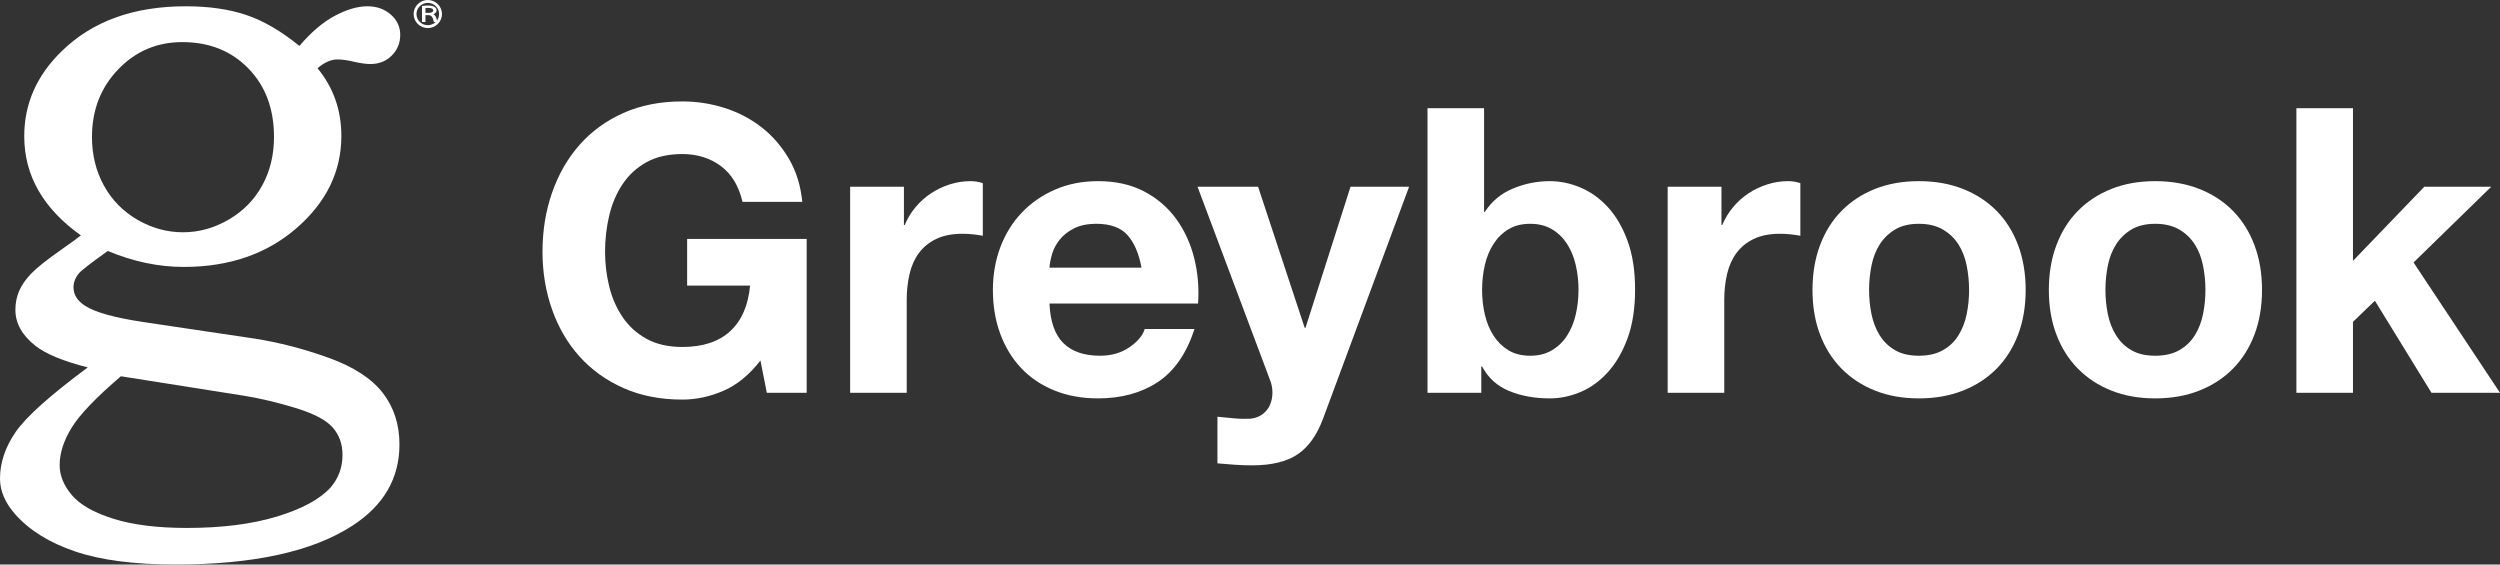
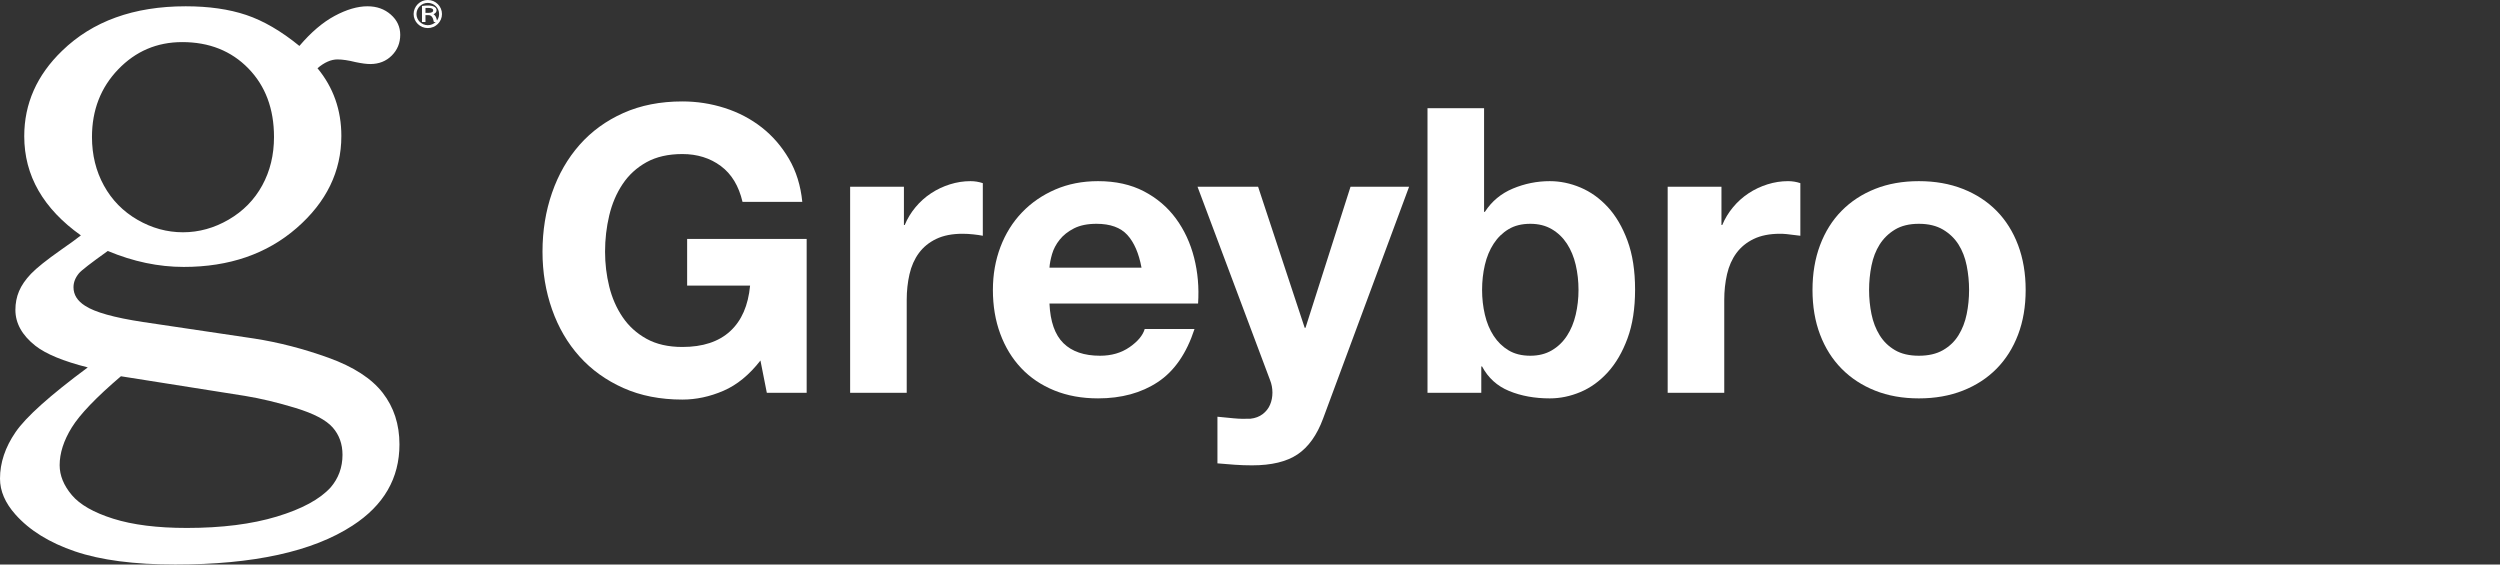
<svg xmlns="http://www.w3.org/2000/svg" width="248px" height="56px" viewBox="0 0 248 56" version="1.1">
  <rect x="0" y="0" width="248" height="56" fill="#333333" stroke="none" />
  <title>Greybrook</title>
  <g id="5.-The-Team-✅" stroke="none" stroke-width="1" fill="none" fill-rule="evenodd">
    <g id="5.-The-Team" transform="translate(-1081, -1456)" fill="#FFFFFF">
      <g id="Content" transform="translate(-0, 160)">
        <g id="Greybrook" transform="translate(0, 1016)">
          <g id="Greybrook" transform="translate(1081, 280)">
            <path d="M18.076,4.176 C15.576,4.176 13.459,5.078 11.725,6.882 C9.991,8.687 9.124,10.923 9.124,13.59 C9.124,15.369 9.519,16.976 10.31,18.411 C11.1,19.847 12.209,20.977 13.638,21.803 C15.066,22.629 16.571,23.042 18.152,23.042 C19.733,23.042 21.244,22.623 22.686,21.785 C24.127,20.946 25.236,19.815 26.014,18.392 C26.792,16.97 27.181,15.369 27.181,13.59 C27.181,10.795 26.333,8.527 24.637,6.787 C22.94,5.047 20.754,4.176 18.076,4.176 L18.076,4.176 Z M11.995,37.325 C9.548,39.412 7.924,41.106 7.121,42.404 C6.318,43.703 5.917,44.95 5.917,46.147 C5.917,47.165 6.318,48.152 7.121,49.107 C7.924,50.061 9.293,50.844 11.231,51.455 C13.167,52.066 15.601,52.372 18.532,52.372 C21.998,52.372 24.973,51.996 27.458,51.245 C29.943,50.494 31.721,49.533 32.791,48.362 C33.581,47.445 33.976,46.363 33.976,45.116 C33.976,44.047 33.651,43.143 33.002,42.404 C32.351,41.666 31.128,41.023 29.331,40.476 C27.535,39.928 25.859,39.527 24.304,39.273 L11.995,37.325 Z M29.7,4.557 C30.846,3.209 32.01,2.216 33.193,1.579 C34.377,0.943 35.465,0.624 36.457,0.624 C37.374,0.624 38.143,0.898 38.767,1.446 C39.391,1.993 39.703,2.662 39.703,3.451 C39.703,4.266 39.422,4.953 38.862,5.513 C38.302,6.073 37.59,6.353 36.725,6.353 C36.368,6.353 35.885,6.29 35.274,6.162 C34.561,5.984 33.963,5.895 33.48,5.895 C32.843,5.895 32.182,6.186 31.495,6.768 C33.072,8.678 33.862,10.919 33.862,13.491 C33.862,17.006 32.383,20.049 29.427,22.621 C26.47,25.193 22.736,26.479 18.225,26.479 C15.726,26.479 13.216,25.952 10.693,24.896 C9.011,26.095 8.056,26.836 7.826,27.117 C7.47,27.551 7.291,28.01 7.291,28.495 C7.291,29.235 7.673,29.848 8.438,30.332 C9.406,30.971 11.317,31.506 14.171,31.94 L25.216,33.583 C27.663,33.964 30.122,34.601 32.594,35.492 C35.065,36.383 36.855,37.542 37.963,38.967 C39.071,40.393 39.626,42.099 39.626,44.085 C39.626,47.445 38.072,50.131 34.964,52.143 C31.015,54.714 25.156,56 17.386,56 C13.31,56 9.998,55.567 7.451,54.702 C4.904,53.836 2.929,52.614 1.528,51.035 C0.509,49.89 0,48.706 0,47.484 C0,45.905 0.515,44.365 1.547,42.863 C2.577,41.36 4.964,39.221 8.707,36.447 C6.288,35.834 4.557,35.12 3.513,34.303 C2.189,33.256 1.527,32.069 1.527,30.741 C1.527,30.078 1.647,29.459 1.889,28.885 C2.132,28.311 2.527,27.736 3.075,27.161 C3.622,26.587 4.623,25.789 6.075,24.768 C6.993,24.13 7.642,23.658 8.024,23.351 C6.164,22.029 4.762,20.549 3.819,18.909 C2.876,17.269 2.405,15.471 2.405,13.513 C2.405,10.285 3.653,7.463 6.152,5.048 C9.184,2.099 13.274,0.624 18.423,0.624 C20.717,0.624 22.717,0.911 24.425,1.484 C26.132,2.057 27.891,3.081 29.7,4.557 L29.7,4.557 Z" id="Fill-2" />
            <path d="M75.436,35.763 C74.33,37.187 73.104,38.189 71.761,38.768 C70.417,39.348 69.059,39.638 67.69,39.638 C65.502,39.638 63.552,39.256 61.84,38.491 C60.127,37.727 58.678,36.686 57.492,35.368 C56.306,34.05 55.397,32.495 54.765,30.702 C54.133,28.91 53.816,26.999 53.816,24.969 C53.816,22.887 54.133,20.936 54.765,19.117 C55.397,17.298 56.306,15.716 57.492,14.372 C58.678,13.028 60.127,11.974 61.84,11.209 C63.552,10.445 65.502,10.062 67.69,10.062 C69.138,10.062 70.541,10.28 71.899,10.715 C73.256,11.15 74.474,11.789 75.555,12.632 C76.635,13.476 77.537,14.517 78.263,15.756 C78.987,16.995 79.429,18.419 79.587,20.026 L73.658,20.026 C73.288,18.445 72.571,17.259 71.504,16.468 C70.436,15.677 69.165,15.282 67.69,15.282 C66.293,15.282 65.107,15.552 64.132,16.092 C63.157,16.633 62.367,17.357 61.761,18.267 C61.154,19.176 60.713,20.211 60.437,21.371 C60.16,22.531 60.022,23.73 60.022,24.969 C60.022,26.155 60.16,27.308 60.437,28.429 C60.713,29.549 61.154,30.558 61.761,31.453 C62.367,32.35 63.157,33.068 64.132,33.608 C65.107,34.149 66.293,34.419 67.69,34.419 C69.718,34.419 71.299,33.899 72.432,32.857 C73.565,31.816 74.224,30.307 74.409,28.33 L68.164,28.33 L68.164,23.704 L80.021,23.704 L80.021,38.966 L76.069,38.966 L75.436,35.763 Z" id="Fill-4" />
            <path d="M84.333,18.524 L89.669,18.524 L89.669,22.32 L89.748,22.32 C90.011,21.687 90.367,21.101 90.815,20.56 C91.263,20.02 91.777,19.559 92.357,19.176 C92.936,18.794 93.562,18.498 94.234,18.286 C94.906,18.076 95.584,17.97 96.269,17.97 C96.691,17.97 97.099,18.036 97.495,18.168 L97.495,23.387 C97.231,23.335 96.915,23.288 96.546,23.249 C96.177,23.209 95.821,23.19 95.479,23.19 C94.451,23.19 93.582,23.361 92.87,23.704 C92.159,24.047 91.586,24.514 91.151,25.107 C90.716,25.7 90.406,26.399 90.222,27.203 C90.038,28.007 89.946,28.857 89.946,29.753 L89.946,38.966 L84.333,38.966 L84.333,18.524 Z" id="Fill-6" />
            <path d="M113.237,26.55 C112.974,25.127 112.506,24.047 111.834,23.308 C111.162,22.57 110.141,22.201 108.771,22.201 C107.875,22.201 107.131,22.353 106.538,22.656 C105.945,22.959 105.471,23.335 105.115,23.783 C104.759,24.231 104.509,24.706 104.364,25.206 C104.219,25.707 104.133,26.155 104.107,26.55 L113.237,26.55 Z M104.107,30.109 C104.186,31.902 104.647,33.213 105.491,34.043 C106.334,34.874 107.546,35.289 109.127,35.289 C110.259,35.289 111.234,35.006 112.052,34.439 C112.868,33.872 113.369,33.272 113.554,32.64 L118.494,32.64 C117.704,35.065 116.492,36.818 114.858,37.898 C113.224,38.979 111.247,39.519 108.929,39.519 C107.322,39.519 105.872,39.256 104.581,38.729 C103.29,38.202 102.196,37.463 101.301,36.514 C100.405,35.566 99.713,34.432 99.226,33.114 C98.738,31.796 98.495,30.346 98.495,28.765 C98.495,27.236 98.745,25.813 99.245,24.494 C99.746,23.177 100.457,22.037 101.38,21.074 C102.302,20.112 103.402,19.354 104.68,18.801 C105.958,18.247 107.374,17.97 108.929,17.97 C110.668,17.97 112.183,18.306 113.475,18.978 C114.765,19.651 115.826,20.554 116.656,21.687 C117.486,22.821 118.085,24.112 118.454,25.562 C118.823,27.012 118.955,28.527 118.85,30.109 L104.107,30.109 Z" id="Fill-8" />
            <path d="M131.245,41.536 C130.638,43.17 129.795,44.35 128.715,45.075 C127.634,45.8 126.132,46.162 124.209,46.162 C123.629,46.162 123.056,46.143 122.49,46.103 C121.923,46.064 121.35,46.017 120.77,45.965 L120.77,41.339 C121.297,41.391 121.838,41.444 122.391,41.497 C122.944,41.549 123.498,41.562 124.051,41.536 C124.525,41.483 124.927,41.332 125.256,41.081 C125.586,40.83 125.83,40.521 125.988,40.152 C126.146,39.783 126.225,39.381 126.225,38.946 C126.225,38.511 126.146,38.096 125.988,37.701 L118.794,18.524 L124.802,18.524 L129.426,32.521 L129.505,32.521 L133.972,18.524 L139.782,18.524 L131.245,41.536 Z" id="Fill-10" />
            <path d="M156.588,28.765 C156.588,27.895 156.495,27.065 156.311,26.274 C156.126,25.483 155.837,24.785 155.442,24.178 C155.046,23.572 154.546,23.091 153.939,22.735 C153.333,22.379 152.622,22.201 151.805,22.201 C150.962,22.201 150.244,22.379 149.651,22.735 C149.058,23.091 148.564,23.572 148.169,24.178 C147.774,24.785 147.484,25.483 147.3,26.274 C147.115,27.065 147.023,27.895 147.023,28.765 C147.023,29.609 147.115,30.426 147.3,31.216 C147.484,32.007 147.774,32.706 148.169,33.312 C148.564,33.918 149.058,34.399 149.651,34.755 C150.244,35.111 150.962,35.289 151.805,35.289 C152.622,35.289 153.333,35.111 153.939,34.755 C154.546,34.399 155.046,33.918 155.442,33.312 C155.837,32.706 156.126,32.007 156.311,31.216 C156.495,30.426 156.588,29.609 156.588,28.765 L156.588,28.765 Z M141.608,10.734 L147.22,10.734 L147.22,21.015 L147.3,21.015 C147.984,19.961 148.913,19.19 150.086,18.702 C151.258,18.214 152.477,17.97 153.742,17.97 C154.77,17.97 155.784,18.181 156.785,18.603 C157.787,19.025 158.689,19.67 159.493,20.54 C160.296,21.41 160.949,22.524 161.449,23.881 C161.95,25.239 162.2,26.854 162.2,28.725 C162.2,30.597 161.95,32.212 161.449,33.569 C160.949,34.927 160.296,36.047 159.493,36.93 C158.689,37.813 157.787,38.466 156.785,38.887 C155.784,39.308 154.77,39.52 153.742,39.52 C152.24,39.52 150.896,39.276 149.71,38.788 C148.525,38.301 147.628,37.49 147.023,36.356 L146.944,36.356 L146.944,38.966 L141.608,38.966 L141.608,10.734 Z" id="Fill-12" />
-             <path d="M165.433,18.524 L170.769,18.524 L170.769,22.32 L170.848,22.32 C171.111,21.687 171.467,21.101 171.915,20.56 C172.363,20.02 172.877,19.559 173.457,19.176 C174.036,18.794 174.662,18.498 175.334,18.286 C176.006,18.076 176.684,17.97 177.37,17.97 C177.791,17.97 178.2,18.036 178.595,18.168 L178.595,23.387 C178.331,23.335 178.015,23.288 177.646,23.249 C177.277,23.209 176.921,23.19 176.579,23.19 C175.551,23.19 174.682,23.361 173.971,23.704 C173.259,24.047 172.686,24.514 172.251,25.107 C171.816,25.7 171.507,26.399 171.322,27.203 C171.138,28.007 171.046,28.857 171.046,29.753 L171.046,38.966 L165.433,38.966 L165.433,18.524 Z" id="Fill-14" />
+             <path d="M165.433,18.524 L170.769,18.524 L170.769,22.32 L170.848,22.32 C171.111,21.687 171.467,21.101 171.915,20.56 C172.363,20.02 172.877,19.559 173.457,19.176 C174.036,18.794 174.662,18.498 175.334,18.286 C176.006,18.076 176.684,17.97 177.37,17.97 C177.791,17.97 178.2,18.036 178.595,18.168 L178.595,23.387 C177.277,23.209 176.921,23.19 176.579,23.19 C175.551,23.19 174.682,23.361 173.971,23.704 C173.259,24.047 172.686,24.514 172.251,25.107 C171.816,25.7 171.507,26.399 171.322,27.203 C171.138,28.007 171.046,28.857 171.046,29.753 L171.046,38.966 L165.433,38.966 L165.433,18.524 Z" id="Fill-14" />
            <path d="M185.413,28.765 C185.413,29.582 185.492,30.379 185.65,31.157 C185.808,31.935 186.078,32.633 186.46,33.252 C186.842,33.872 187.35,34.366 187.982,34.735 C188.614,35.105 189.405,35.289 190.353,35.289 C191.302,35.289 192.099,35.105 192.745,34.735 C193.39,34.366 193.904,33.872 194.286,33.252 C194.668,32.633 194.938,31.935 195.096,31.157 C195.254,30.379 195.333,29.582 195.333,28.765 C195.333,27.948 195.254,27.143 195.096,26.353 C194.938,25.562 194.668,24.864 194.286,24.257 C193.904,23.651 193.39,23.157 192.745,22.774 C192.099,22.393 191.302,22.201 190.353,22.201 C189.405,22.201 188.614,22.393 187.982,22.774 C187.35,23.157 186.842,23.651 186.46,24.257 C186.078,24.864 185.808,25.562 185.65,26.353 C185.492,27.143 185.413,27.948 185.413,28.765 M179.8,28.765 C179.8,27.13 180.05,25.648 180.551,24.316 C181.052,22.986 181.763,21.852 182.686,20.916 C183.608,19.981 184.714,19.255 186.006,18.741 C187.296,18.227 188.746,17.97 190.353,17.97 C191.96,17.97 193.416,18.227 194.721,18.741 C196.025,19.255 197.138,19.981 198.061,20.916 C198.983,21.852 199.694,22.986 200.195,24.316 C200.695,25.648 200.946,27.13 200.946,28.765 C200.946,30.399 200.695,31.875 200.195,33.193 C199.694,34.512 198.983,35.639 198.061,36.574 C197.138,37.51 196.025,38.234 194.721,38.748 C193.416,39.263 191.96,39.52 190.353,39.52 C188.746,39.52 187.296,39.263 186.006,38.748 C184.714,38.234 183.608,37.51 182.686,36.574 C181.763,35.639 181.052,34.512 180.551,33.193 C180.05,31.875 179.8,30.399 179.8,28.765" id="Fill-16" />
-             <path d="M208.859,28.765 C208.859,29.582 208.938,30.379 209.096,31.157 C209.254,31.935 209.524,32.633 209.906,33.252 C210.288,33.872 210.796,34.366 211.428,34.735 C212.06,35.105 212.851,35.289 213.799,35.289 C214.748,35.289 215.545,35.105 216.191,34.735 C216.836,34.366 217.35,33.872 217.732,33.252 C218.114,32.633 218.384,31.935 218.542,31.157 C218.7,30.379 218.779,29.582 218.779,28.765 C218.779,27.948 218.7,27.143 218.542,26.353 C218.384,25.562 218.114,24.864 217.732,24.257 C217.35,23.651 216.836,23.157 216.191,22.774 C215.545,22.393 214.748,22.201 213.799,22.201 C212.851,22.201 212.06,22.393 211.428,22.774 C210.796,23.157 210.288,23.651 209.906,24.257 C209.524,24.864 209.254,25.562 209.096,26.353 C208.938,27.143 208.859,27.948 208.859,28.765 M203.246,28.765 C203.246,27.13 203.496,25.648 203.997,24.316 C204.497,22.986 205.209,21.852 206.132,20.916 C207.054,19.981 208.16,19.255 209.451,18.741 C210.742,18.227 212.192,17.97 213.799,17.97 C215.406,17.97 216.862,18.227 218.167,18.741 C219.471,19.255 220.584,19.981 221.507,20.916 C222.429,21.852 223.14,22.986 223.641,24.316 C224.141,25.648 224.392,27.13 224.392,28.765 C224.392,30.399 224.141,31.875 223.641,33.193 C223.14,34.512 222.429,35.639 221.507,36.574 C220.584,37.51 219.471,38.234 218.167,38.748 C216.862,39.263 215.406,39.52 213.799,39.52 C212.192,39.52 210.742,39.263 209.451,38.748 C208.16,38.234 207.054,37.51 206.132,36.574 C205.209,35.639 204.497,34.512 203.997,33.193 C203.496,31.875 203.246,30.399 203.246,28.765" id="Fill-18" />
-             <polygon id="Fill-20" points="227.803 10.734 233.415 10.734 233.415 25.878 240.49 18.524 247.13 18.524 239.423 26.036 248 38.966 241.202 38.966 235.589 29.832 233.415 31.928 233.415 38.966 227.803 38.966" />
            <path d="M42.438,2.499 C41.819,2.499 41.315,2.002 41.315,1.393 C41.315,0.783 41.819,0.287 42.438,0.287 C43.057,0.287 43.56,0.783 43.56,1.393 C43.56,2.002 43.057,2.499 42.438,2.499 M43.733,0.85 C43.662,0.684 43.561,0.535 43.431,0.407 C43.302,0.279 43.152,0.179 42.984,0.109 C42.811,0.037 42.627,0 42.438,0 C42.248,0 42.064,0.037 41.891,0.109 C41.724,0.179 41.573,0.279 41.444,0.407 C41.315,0.535 41.213,0.684 41.142,0.85 C41.068,1.022 41.031,1.204 41.031,1.393 C41.031,1.581 41.068,1.764 41.142,1.936 C41.213,2.102 41.315,2.25 41.444,2.378 C41.573,2.506 41.724,2.606 41.891,2.676 C42.064,2.749 42.248,2.785 42.438,2.785 C42.627,2.785 42.811,2.749 42.984,2.676 C43.152,2.606 43.302,2.506 43.431,2.378 C43.561,2.25 43.662,2.102 43.733,1.936 C43.807,1.764 43.844,1.581 43.844,1.393 C43.844,1.204 43.807,1.022 43.733,0.85" id="Fill-23" />
            <path d="M42.51,1.276 L42.207,1.276 L42.207,0.791 C42.276,0.786 42.362,0.784 42.462,0.784 C42.804,0.784 42.971,0.864 42.971,1.028 C42.971,1.195 42.82,1.276 42.51,1.276 M43.214,1.631 C43.161,1.539 43.09,1.464 43.001,1.408 C43.204,1.323 43.307,1.191 43.307,1.015 C43.307,0.869 43.228,0.753 43.072,0.669 C42.921,0.587 42.716,0.546 42.462,0.546 C42.294,0.546 42.102,0.56 41.891,0.589 L41.862,0.593 L41.862,2.185 L42.207,2.185 L42.207,1.504 L42.523,1.504 C42.654,1.504 42.759,1.556 42.843,1.662 C42.93,1.771 42.994,1.939 43.033,2.161 L43.037,2.185 L43.383,2.185 L43.377,2.152 C43.33,1.914 43.275,1.739 43.214,1.631" id="Fill-25" />
          </g>
        </g>
      </g>
    </g>
  </g>
</svg>